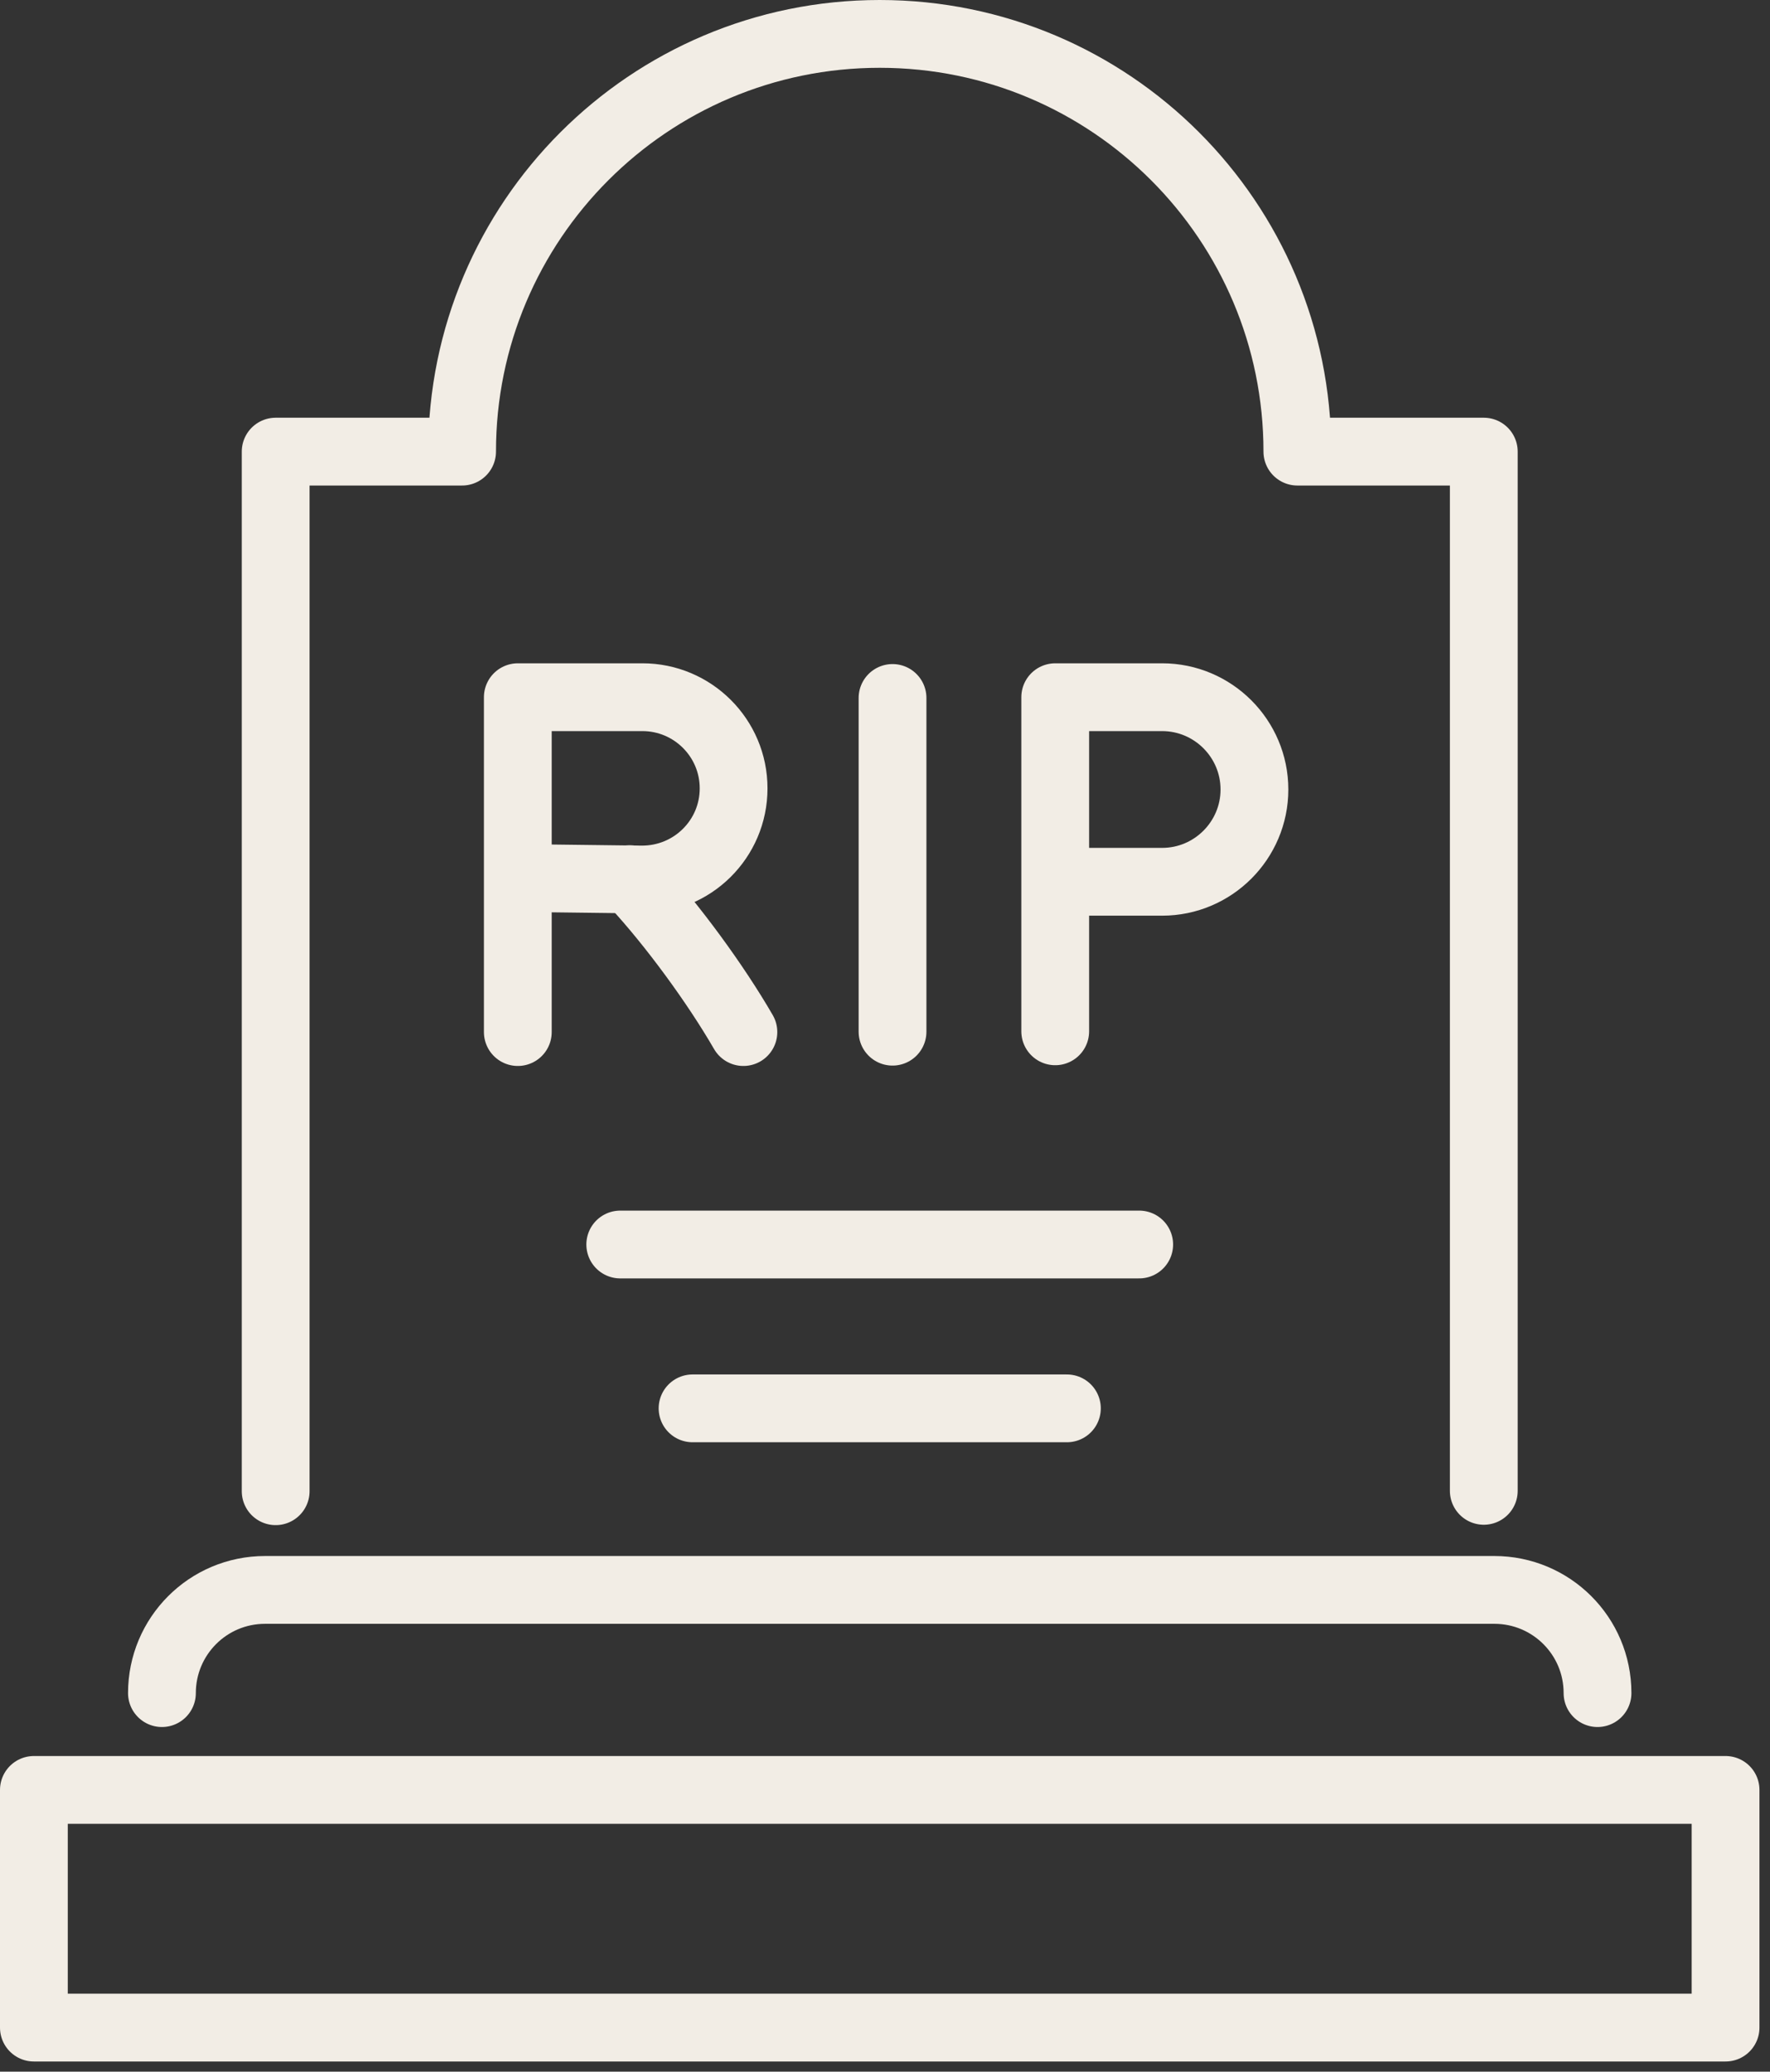
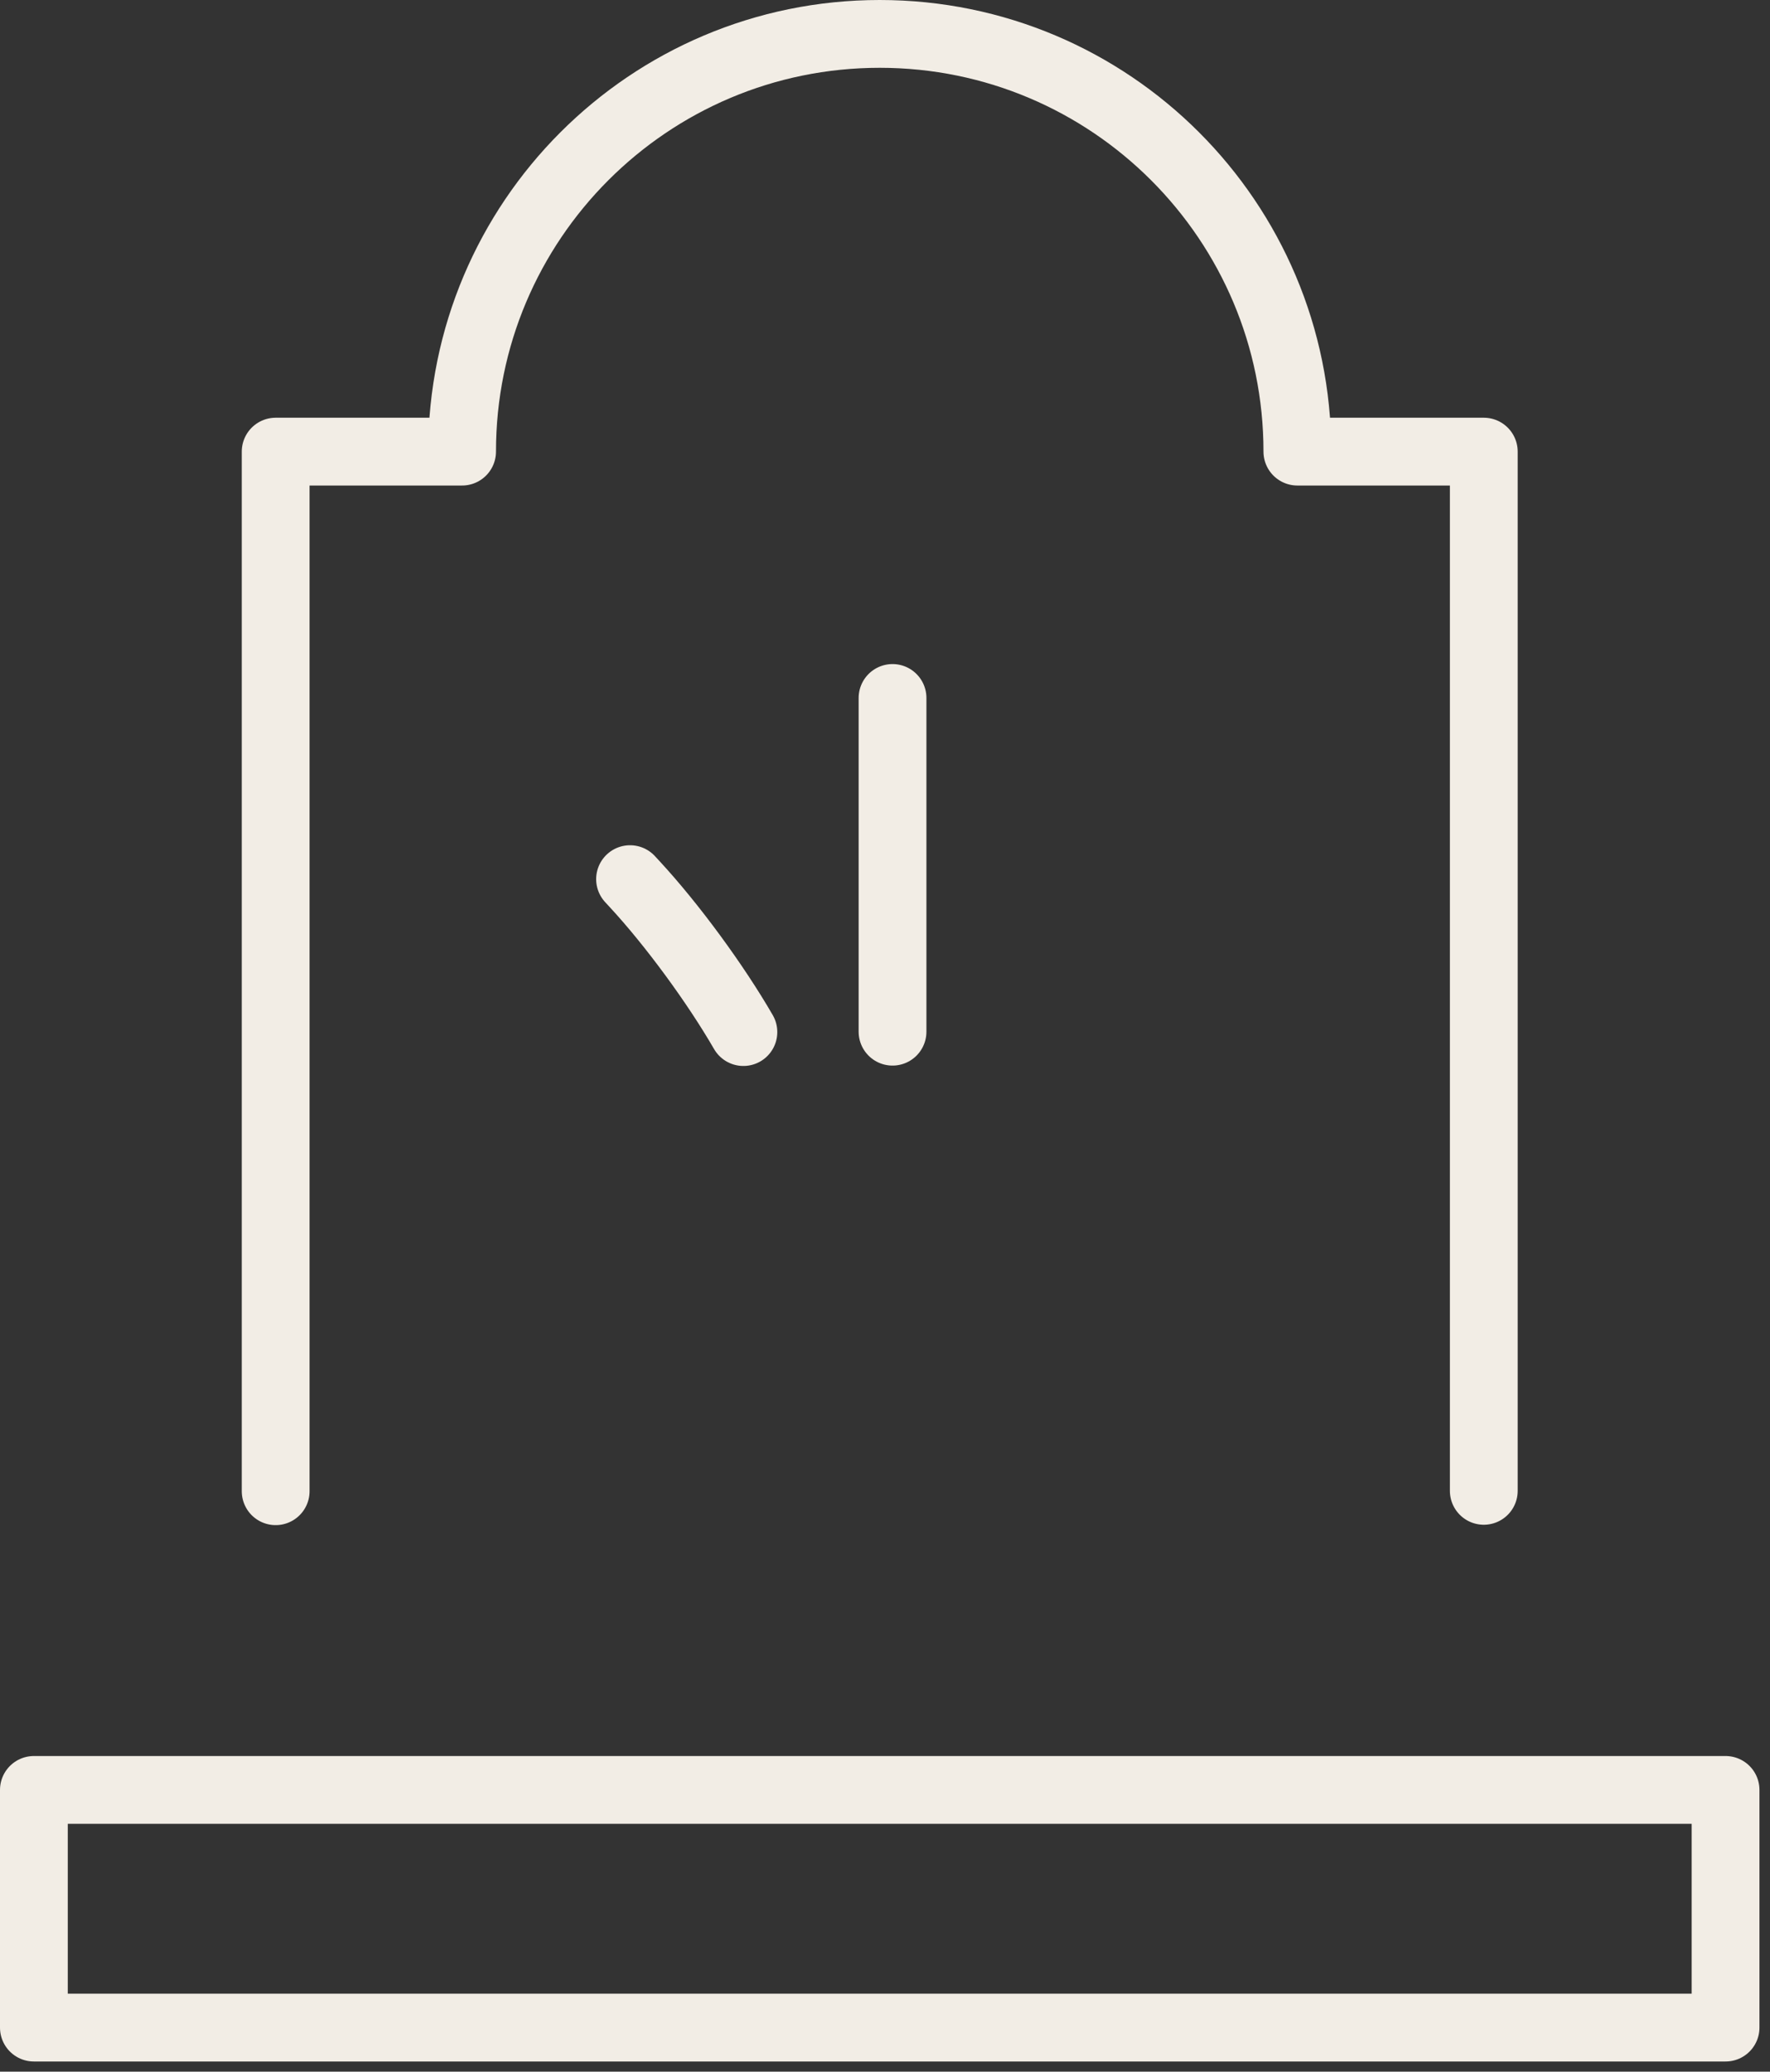
<svg xmlns="http://www.w3.org/2000/svg" width="47" height="55" viewBox="0 0 47 55" fill="none">
  <rect x="0" y="0" width="47" height="55" fill="#333333" stroke="none" />
  <g clip-path="url(#clip0_325_61)">
    <path d="M7.32 39.59V11.99H12.27C12.27 5.87 17.23 0.9 23.36 0.9C29.49 0.9 34.45 5.87 34.45 11.99H39.4V39.58" stroke="#F2EDE5" stroke-width="1.8" stroke-linecap="round" stroke-linejoin="round" />
-     <path d="M13.75 27.4V18.51H17.06C18.39 18.51 19.48 19.59 19.48 20.93C19.48 22.28 18.38 23.36 17.03 23.35L13.75 23.31" stroke="#F2EDE5" stroke-width="1.8" stroke-linecap="round" stroke-linejoin="round" />
    <path d="M19.74 27.4C19 26.12 17.85 24.55 16.85 23.47L16.73 23.34" stroke="#F2EDE5" stroke-width="1.8" stroke-linecap="round" stroke-linejoin="round" />
    <path d="M23.7 18.53V27.39" stroke="#F2EDE5" stroke-width="1.8" stroke-linecap="round" stroke-linejoin="round" />
-     <path d="M28.02 27.38V18.51H30.86C32.21 18.51 33.31 19.61 33.31 20.96C33.31 22.31 32.21 23.41 30.86 23.41H28.02" stroke="#F2EDE5" stroke-width="1.8" stroke-linecap="round" stroke-linejoin="round" />
-     <path d="M16.47 33.04H30.25" stroke="#F2EDE5" stroke-width="1.8" stroke-linecap="round" stroke-linejoin="round" />
-     <path d="M18.39 37.39H28.33" stroke="#F2EDE5" stroke-width="1.8" stroke-linecap="round" stroke-linejoin="round" />
-     <path d="M4.3 44.95C4.3 43.44 5.52 42.21 7.04 42.21H39.68C41.19 42.21 42.42 43.43 42.42 44.95" stroke="#F2EDE5" stroke-width="1.8" stroke-linecap="round" stroke-linejoin="round" />
    <path d="M38.75 47.52H45.82V53.83H0.9V47.52H33.94H38.75Z" stroke="#F2EDE5" stroke-width="1.8" stroke-linecap="round" stroke-linejoin="round" />
  </g>
  <defs>
    <clipPath id="clip0_325_61">
      <rect width="46.72" height="54.73" fill="white" />
    </clipPath>
  </defs>
</svg>